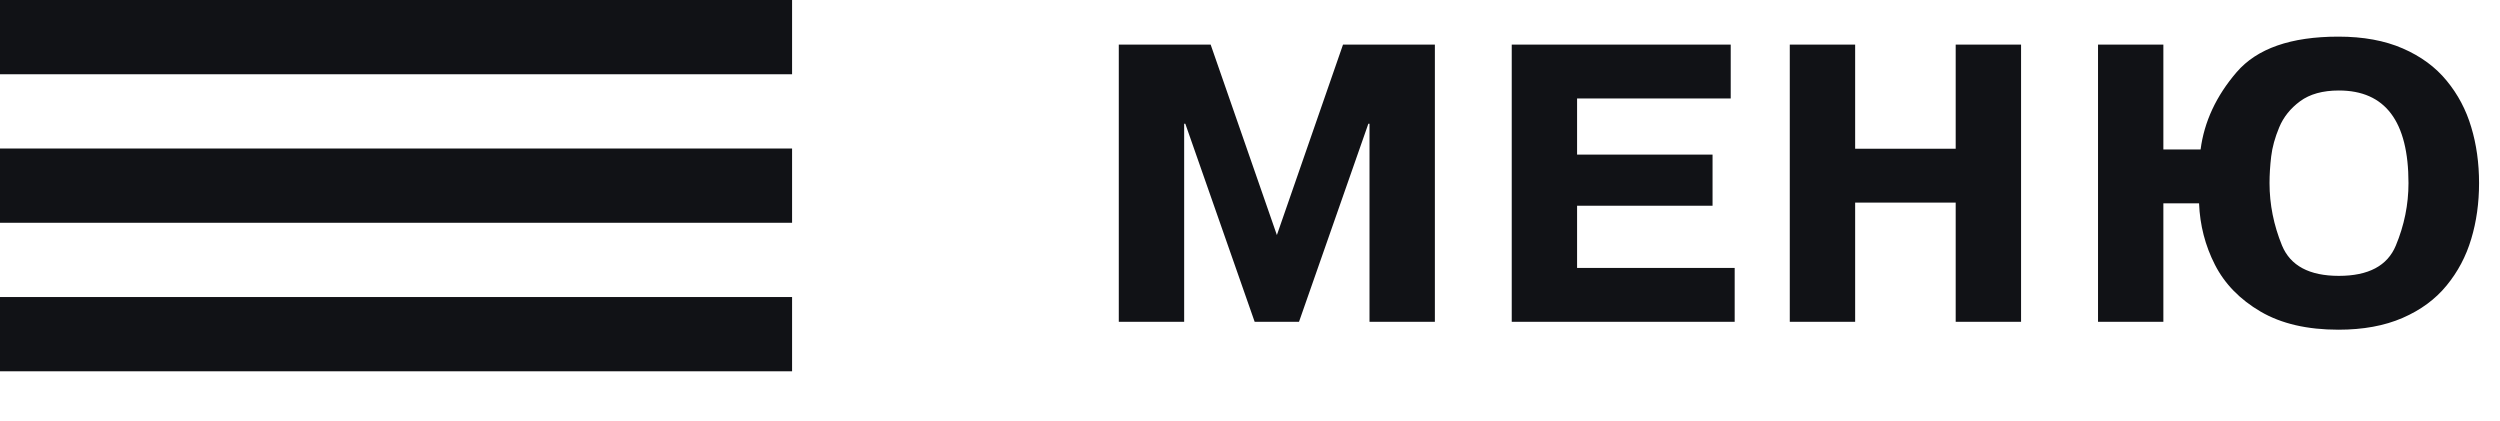
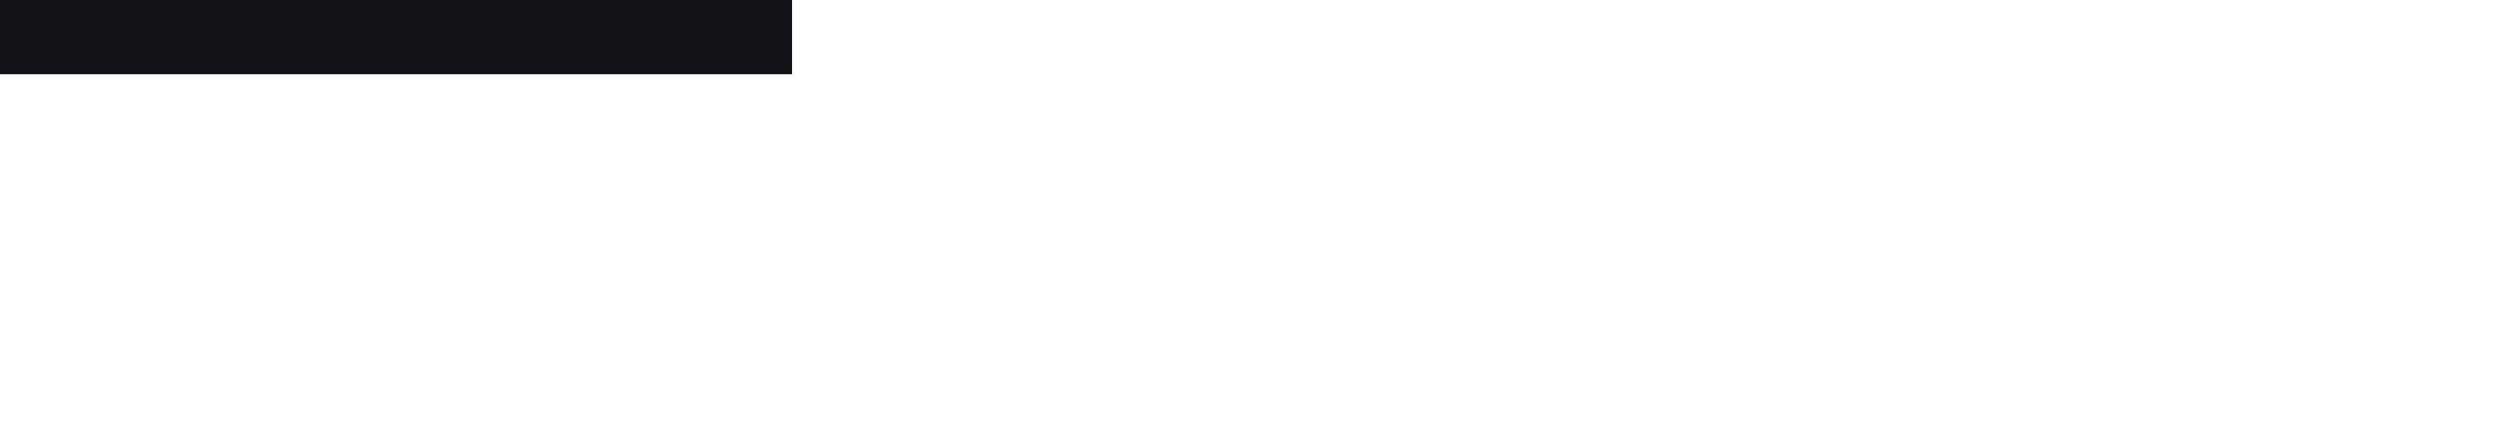
<svg xmlns="http://www.w3.org/2000/svg" width="101" height="17" viewBox="0 0 101 17" fill="none">
-   <path d="M50.688 13L47.887 5H47.84V13H45.199V1.801H48.91L51.586 9.496L54.258 1.801H57.969V13H55.328V5H55.281L52.48 13H50.688ZM63.714 6.246H69.187V8.312H63.714V10.824H70.081V13H61.074V1.801H69.921V3.977H63.714V6.246ZM74.948 8.184V13H72.307V1.801H74.948V6.008H79.01V1.801H81.651V13H79.01V8.184H74.948ZM87.4 6.039H88.904C89.05 4.917 89.535 3.876 90.358 2.918C91.18 1.96 92.552 1.48 94.471 1.48C95.476 1.48 96.343 1.639 97.072 1.957C97.804 2.275 98.395 2.71 98.846 3.262C99.299 3.811 99.63 4.436 99.838 5.137C100.049 5.835 100.154 6.589 100.154 7.398C100.154 8.201 100.049 8.952 99.838 9.652C99.63 10.353 99.298 10.98 98.842 11.535C98.389 12.09 97.796 12.526 97.064 12.844C96.333 13.162 95.468 13.32 94.471 13.32C93.213 13.32 92.166 13.077 91.33 12.59C90.494 12.1 89.878 11.469 89.483 10.695C89.089 9.922 88.876 9.095 88.842 8.215H87.4V13H84.76V1.801H87.4V6.039ZM94.49 11.145C95.686 11.145 96.453 10.737 96.791 9.922C97.132 9.104 97.303 8.263 97.303 7.398C97.303 4.904 96.365 3.656 94.49 3.656C93.839 3.656 93.317 3.801 92.924 4.09C92.533 4.379 92.252 4.73 92.08 5.145C91.908 5.556 91.8 5.948 91.756 6.32C91.712 6.69 91.689 7.049 91.689 7.398C91.689 8.258 91.858 9.098 92.193 9.918C92.532 10.736 93.298 11.145 94.49 11.145Z" fill="#111216" />
-   <line y1="7.5" x2="32" y2="7.5" stroke="#111216" stroke-width="3" />
-   <line y1="13.5" x2="32" y2="13.5" stroke="#111216" stroke-width="3" />
  <line y1="1.5" x2="32" y2="1.5" stroke="#111216" stroke-width="3" />
</svg>